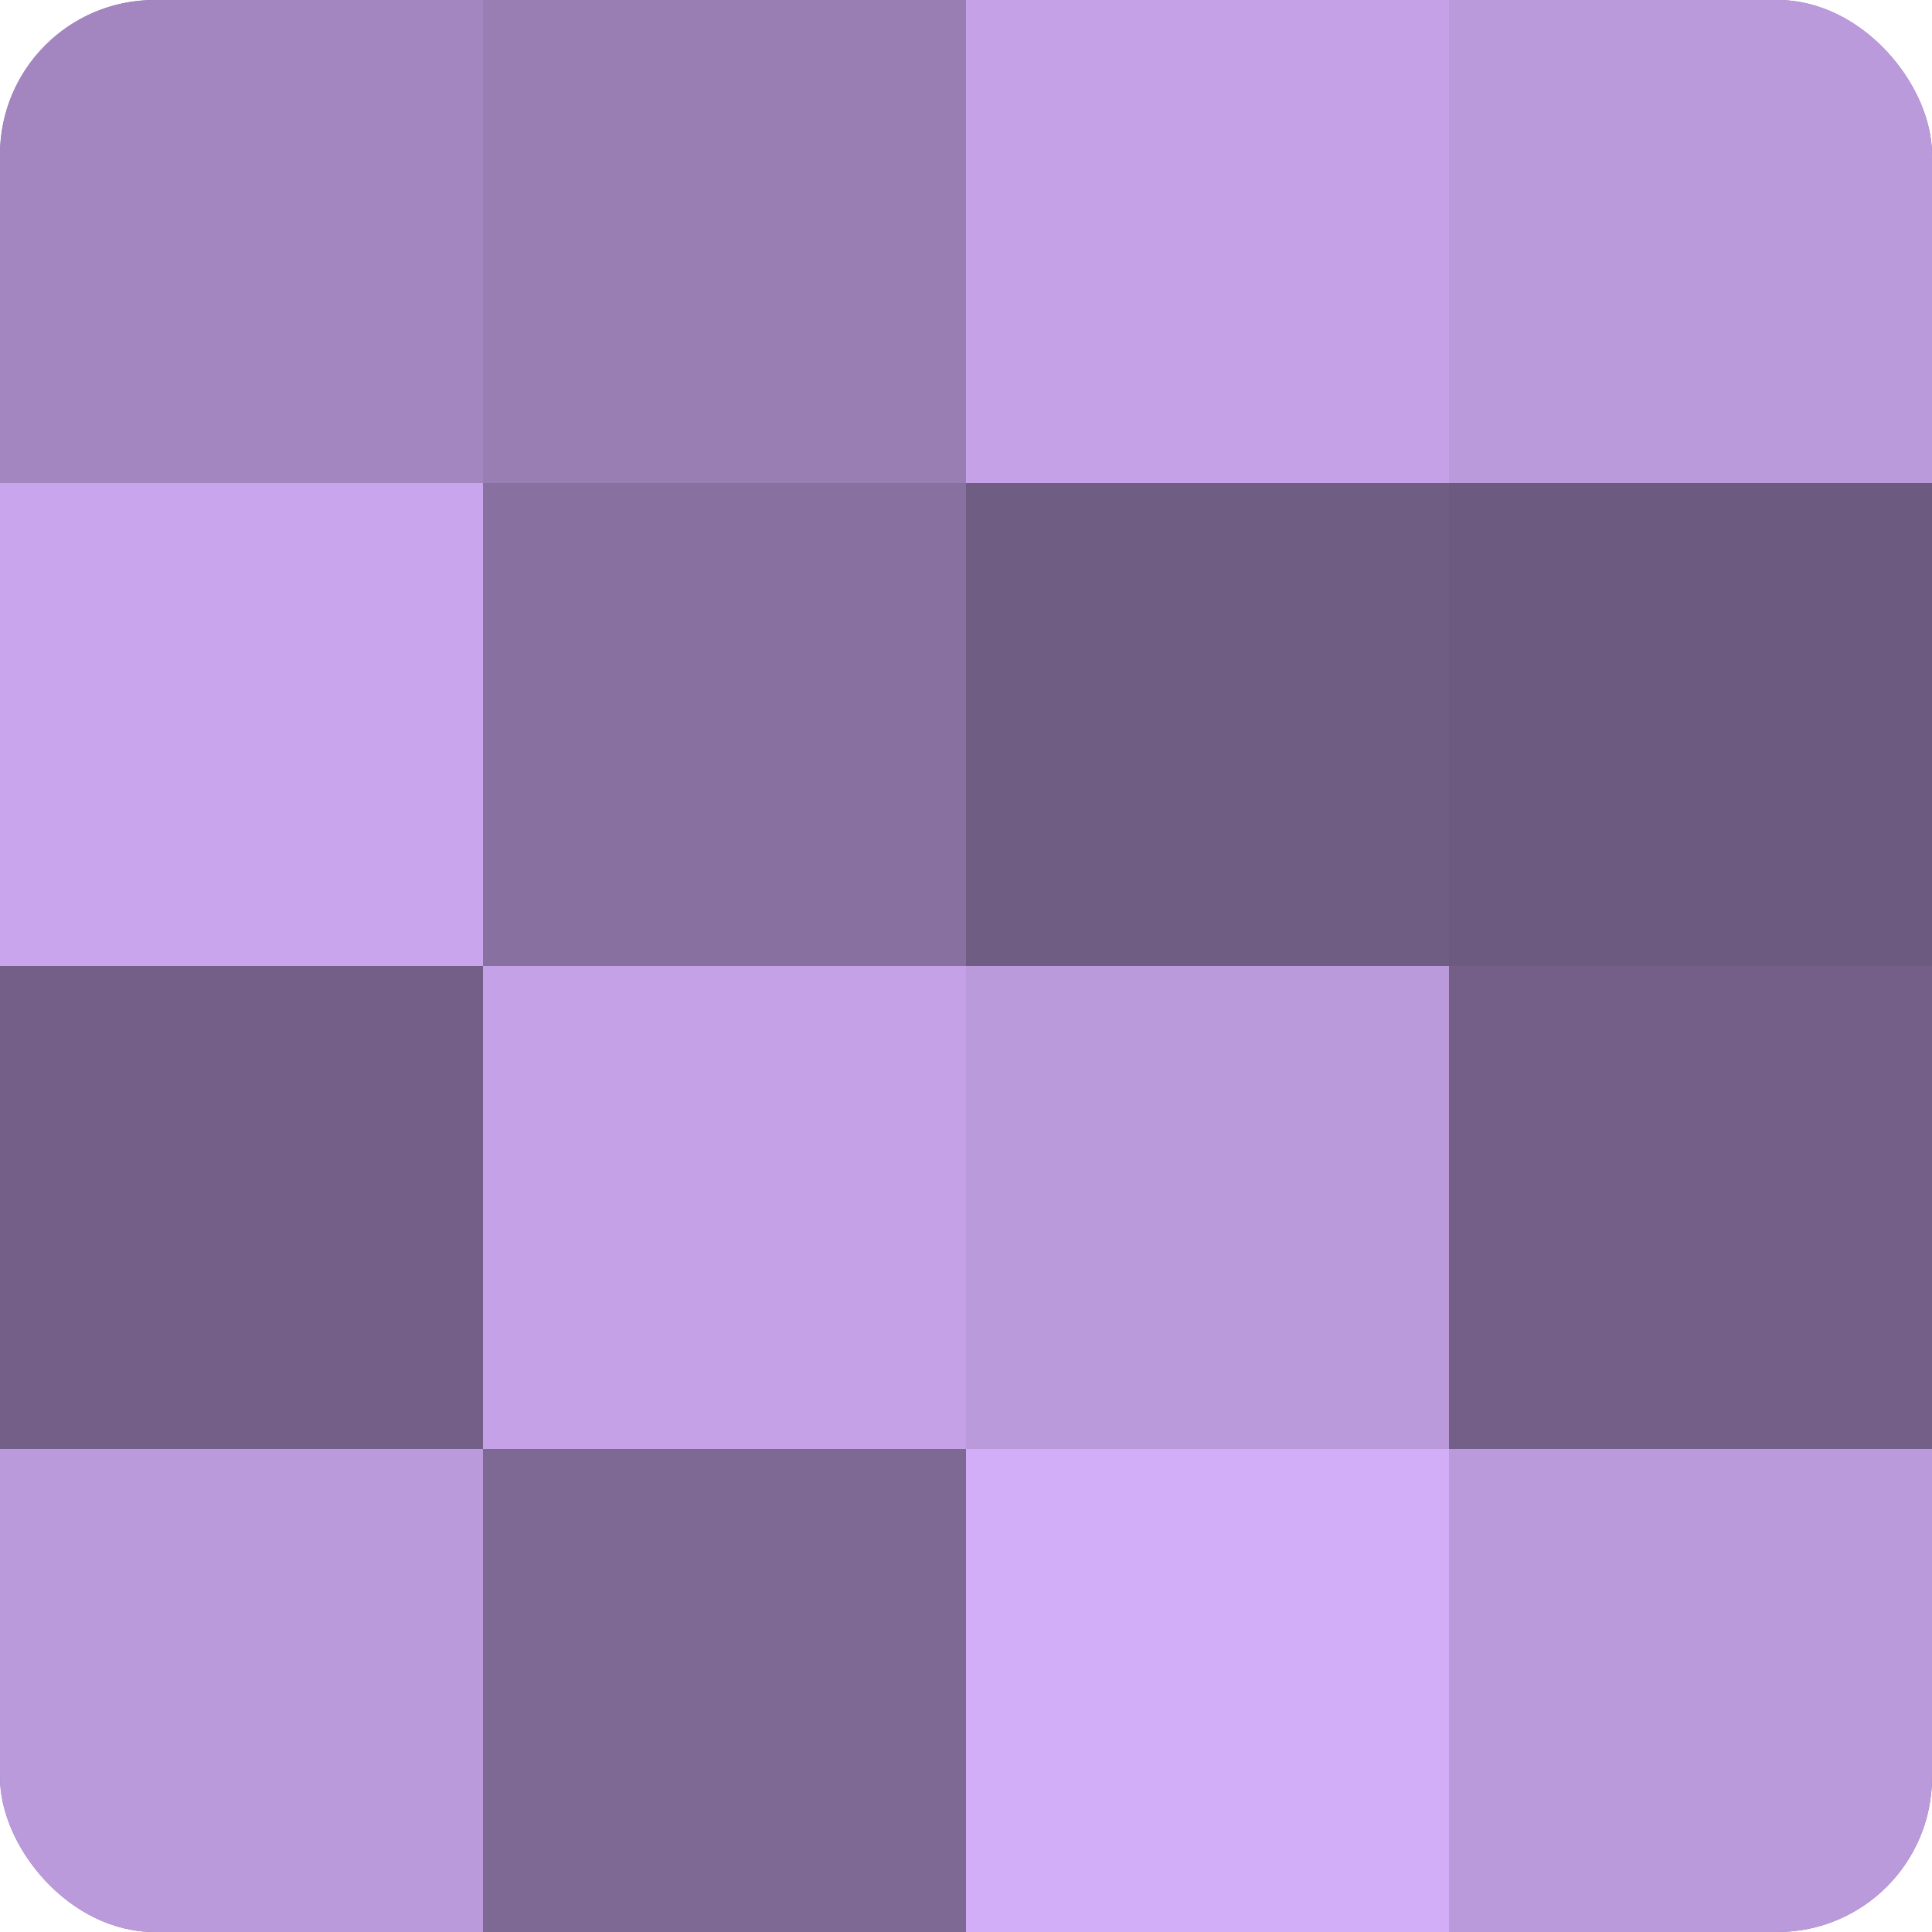
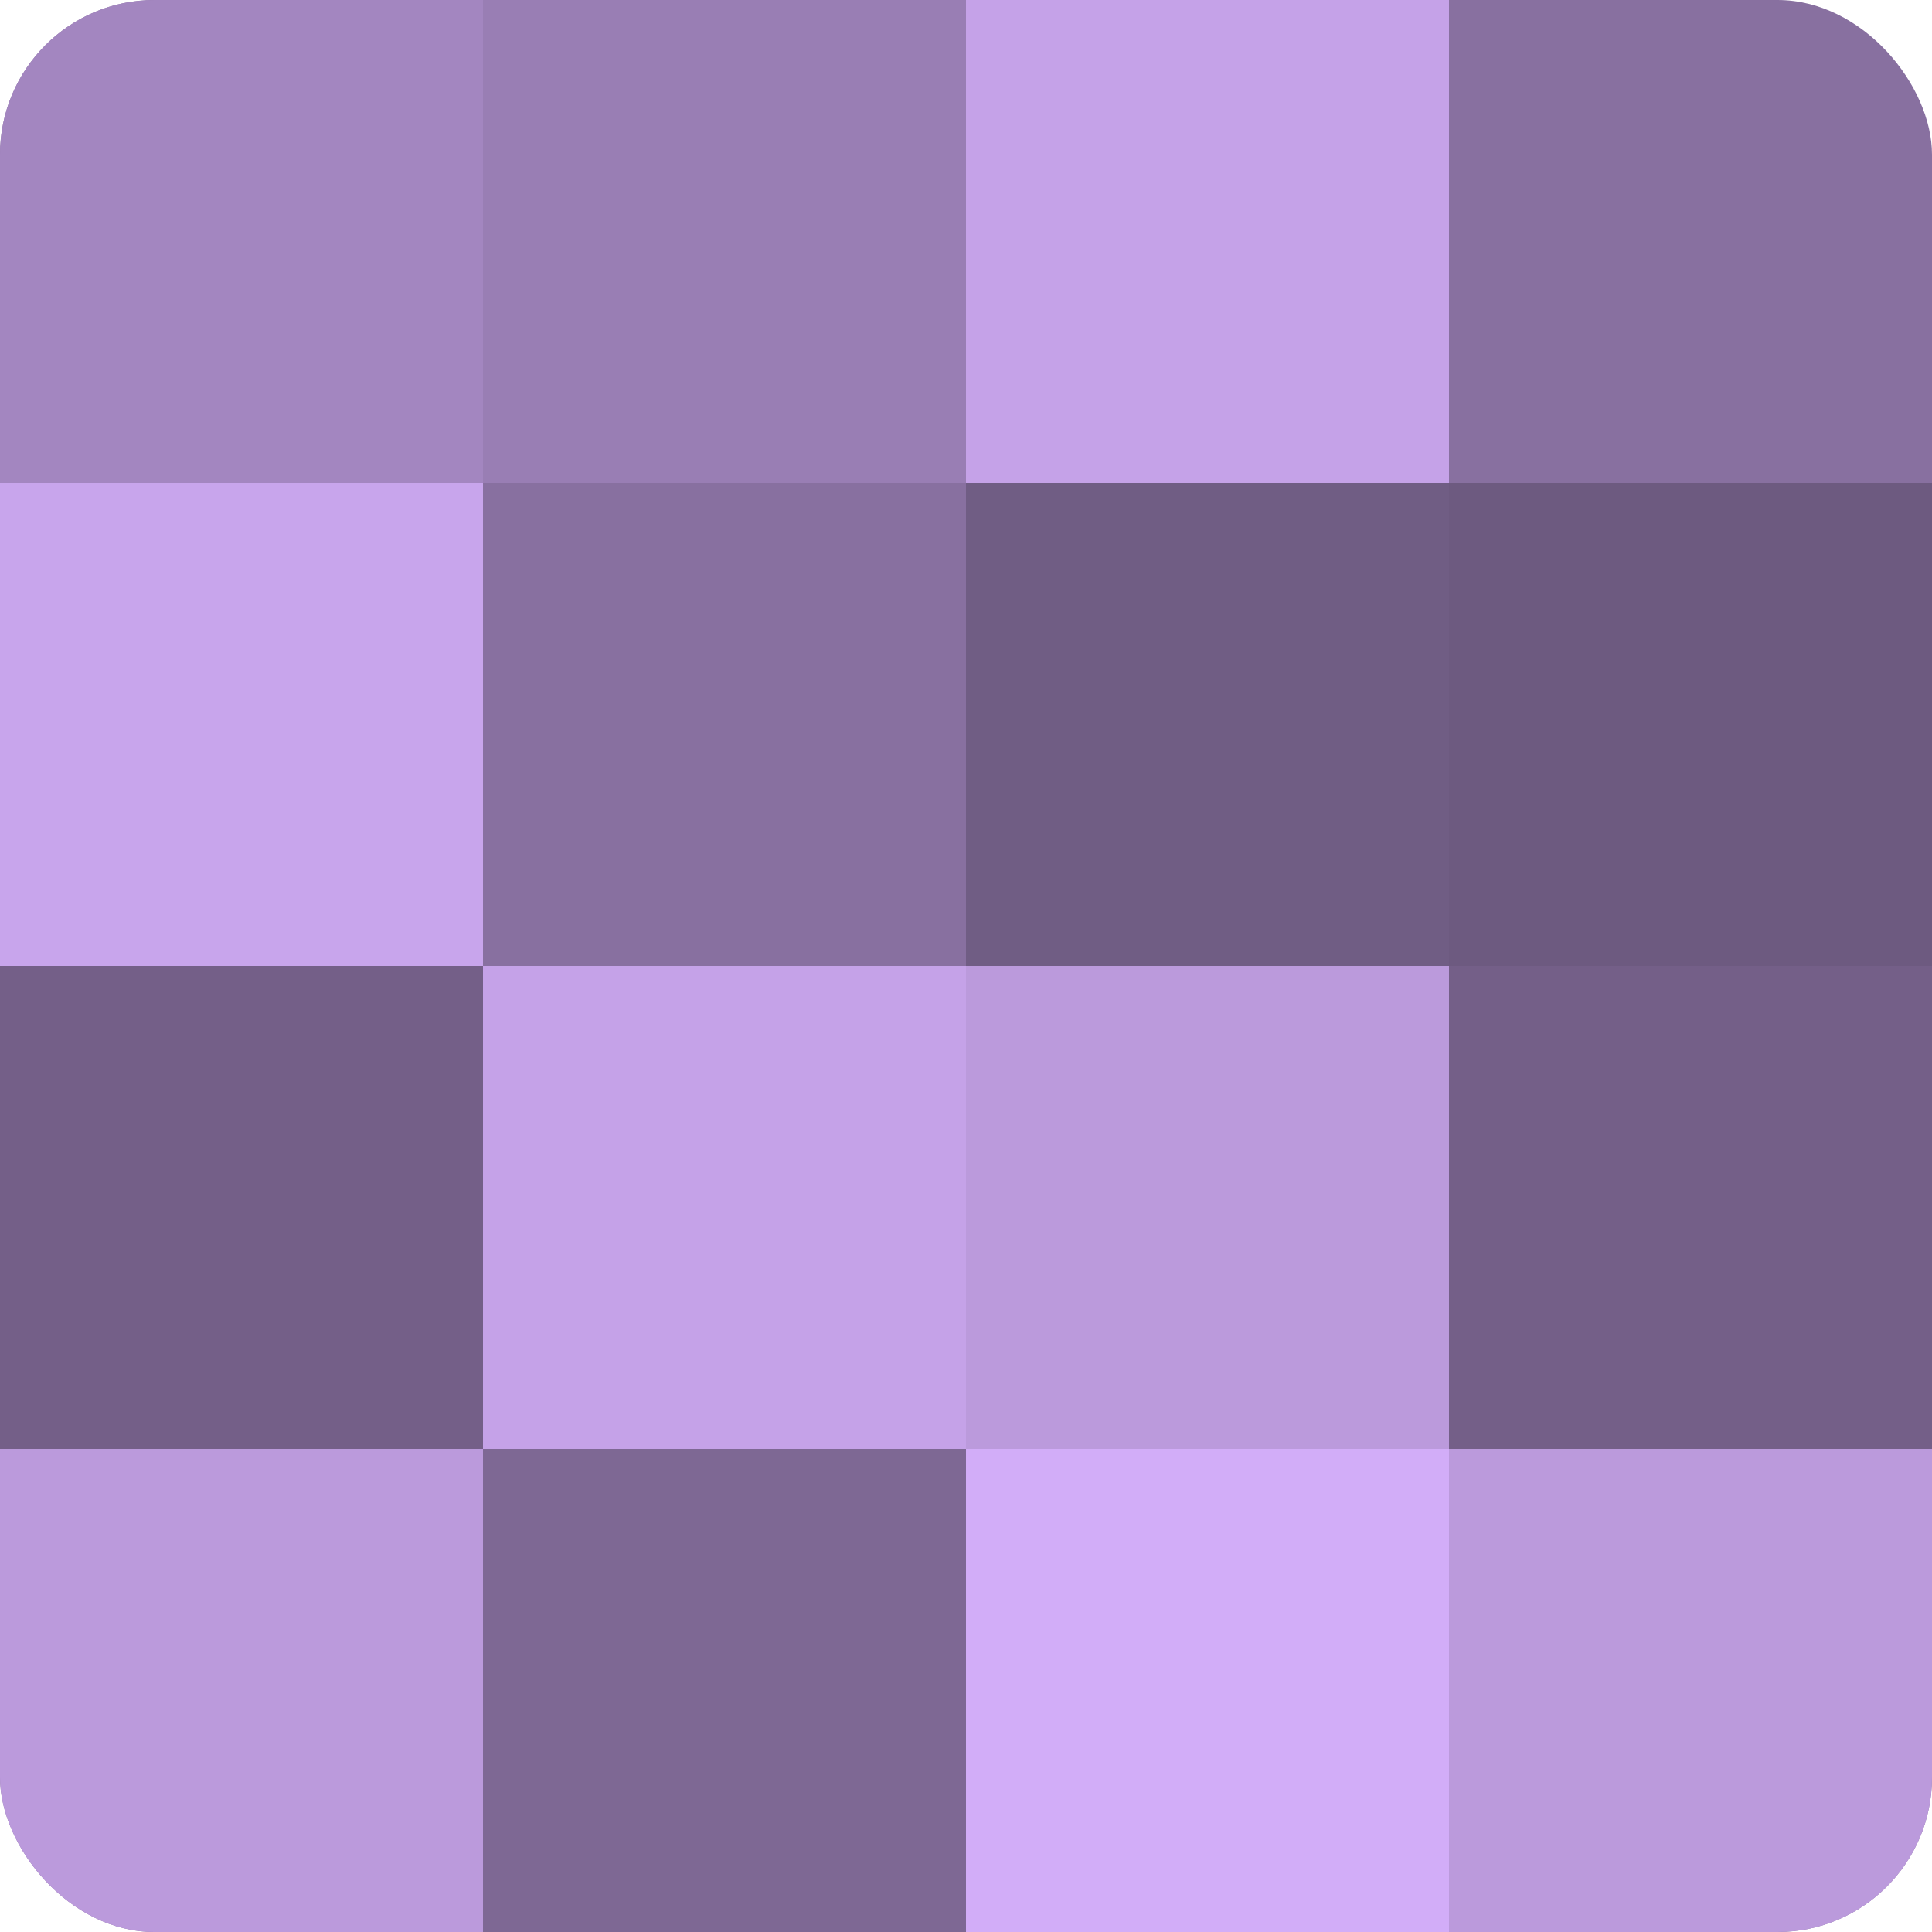
<svg xmlns="http://www.w3.org/2000/svg" width="80" height="80" viewBox="0 0 100 100" preserveAspectRatio="xMidYMid meet">
  <defs>
    <clipPath id="c" width="100" height="100">
      <rect width="100" height="100" rx="8" ry="8" />
    </clipPath>
  </defs>
  <g clip-path="url(#c)">
    <rect width="100" height="100" fill="#8870a0" />
    <rect width="25" height="25" fill="#a386c0" />
    <rect y="25" width="25" height="25" fill="#c8a5ec" />
    <rect y="50" width="25" height="25" fill="#745f88" />
    <rect y="75" width="25" height="25" fill="#bb9adc" />
    <rect x="25" width="25" height="25" fill="#997eb4" />
    <rect x="25" y="25" width="25" height="25" fill="#8870a0" />
    <rect x="25" y="50" width="25" height="25" fill="#c5a2e8" />
    <rect x="25" y="75" width="25" height="25" fill="#7e6894" />
    <rect x="50" width="25" height="25" fill="#c5a2e8" />
    <rect x="50" y="25" width="25" height="25" fill="#705d84" />
    <rect x="50" y="50" width="25" height="25" fill="#bb9adc" />
    <rect x="50" y="75" width="25" height="25" fill="#d2adf8" />
-     <rect x="75" width="25" height="25" fill="#bb9adc" />
    <rect x="75" y="25" width="25" height="25" fill="#6d5a80" />
    <rect x="75" y="50" width="25" height="25" fill="#745f88" />
    <rect x="75" y="75" width="25" height="25" fill="#bb9adc" />
  </g>
</svg>